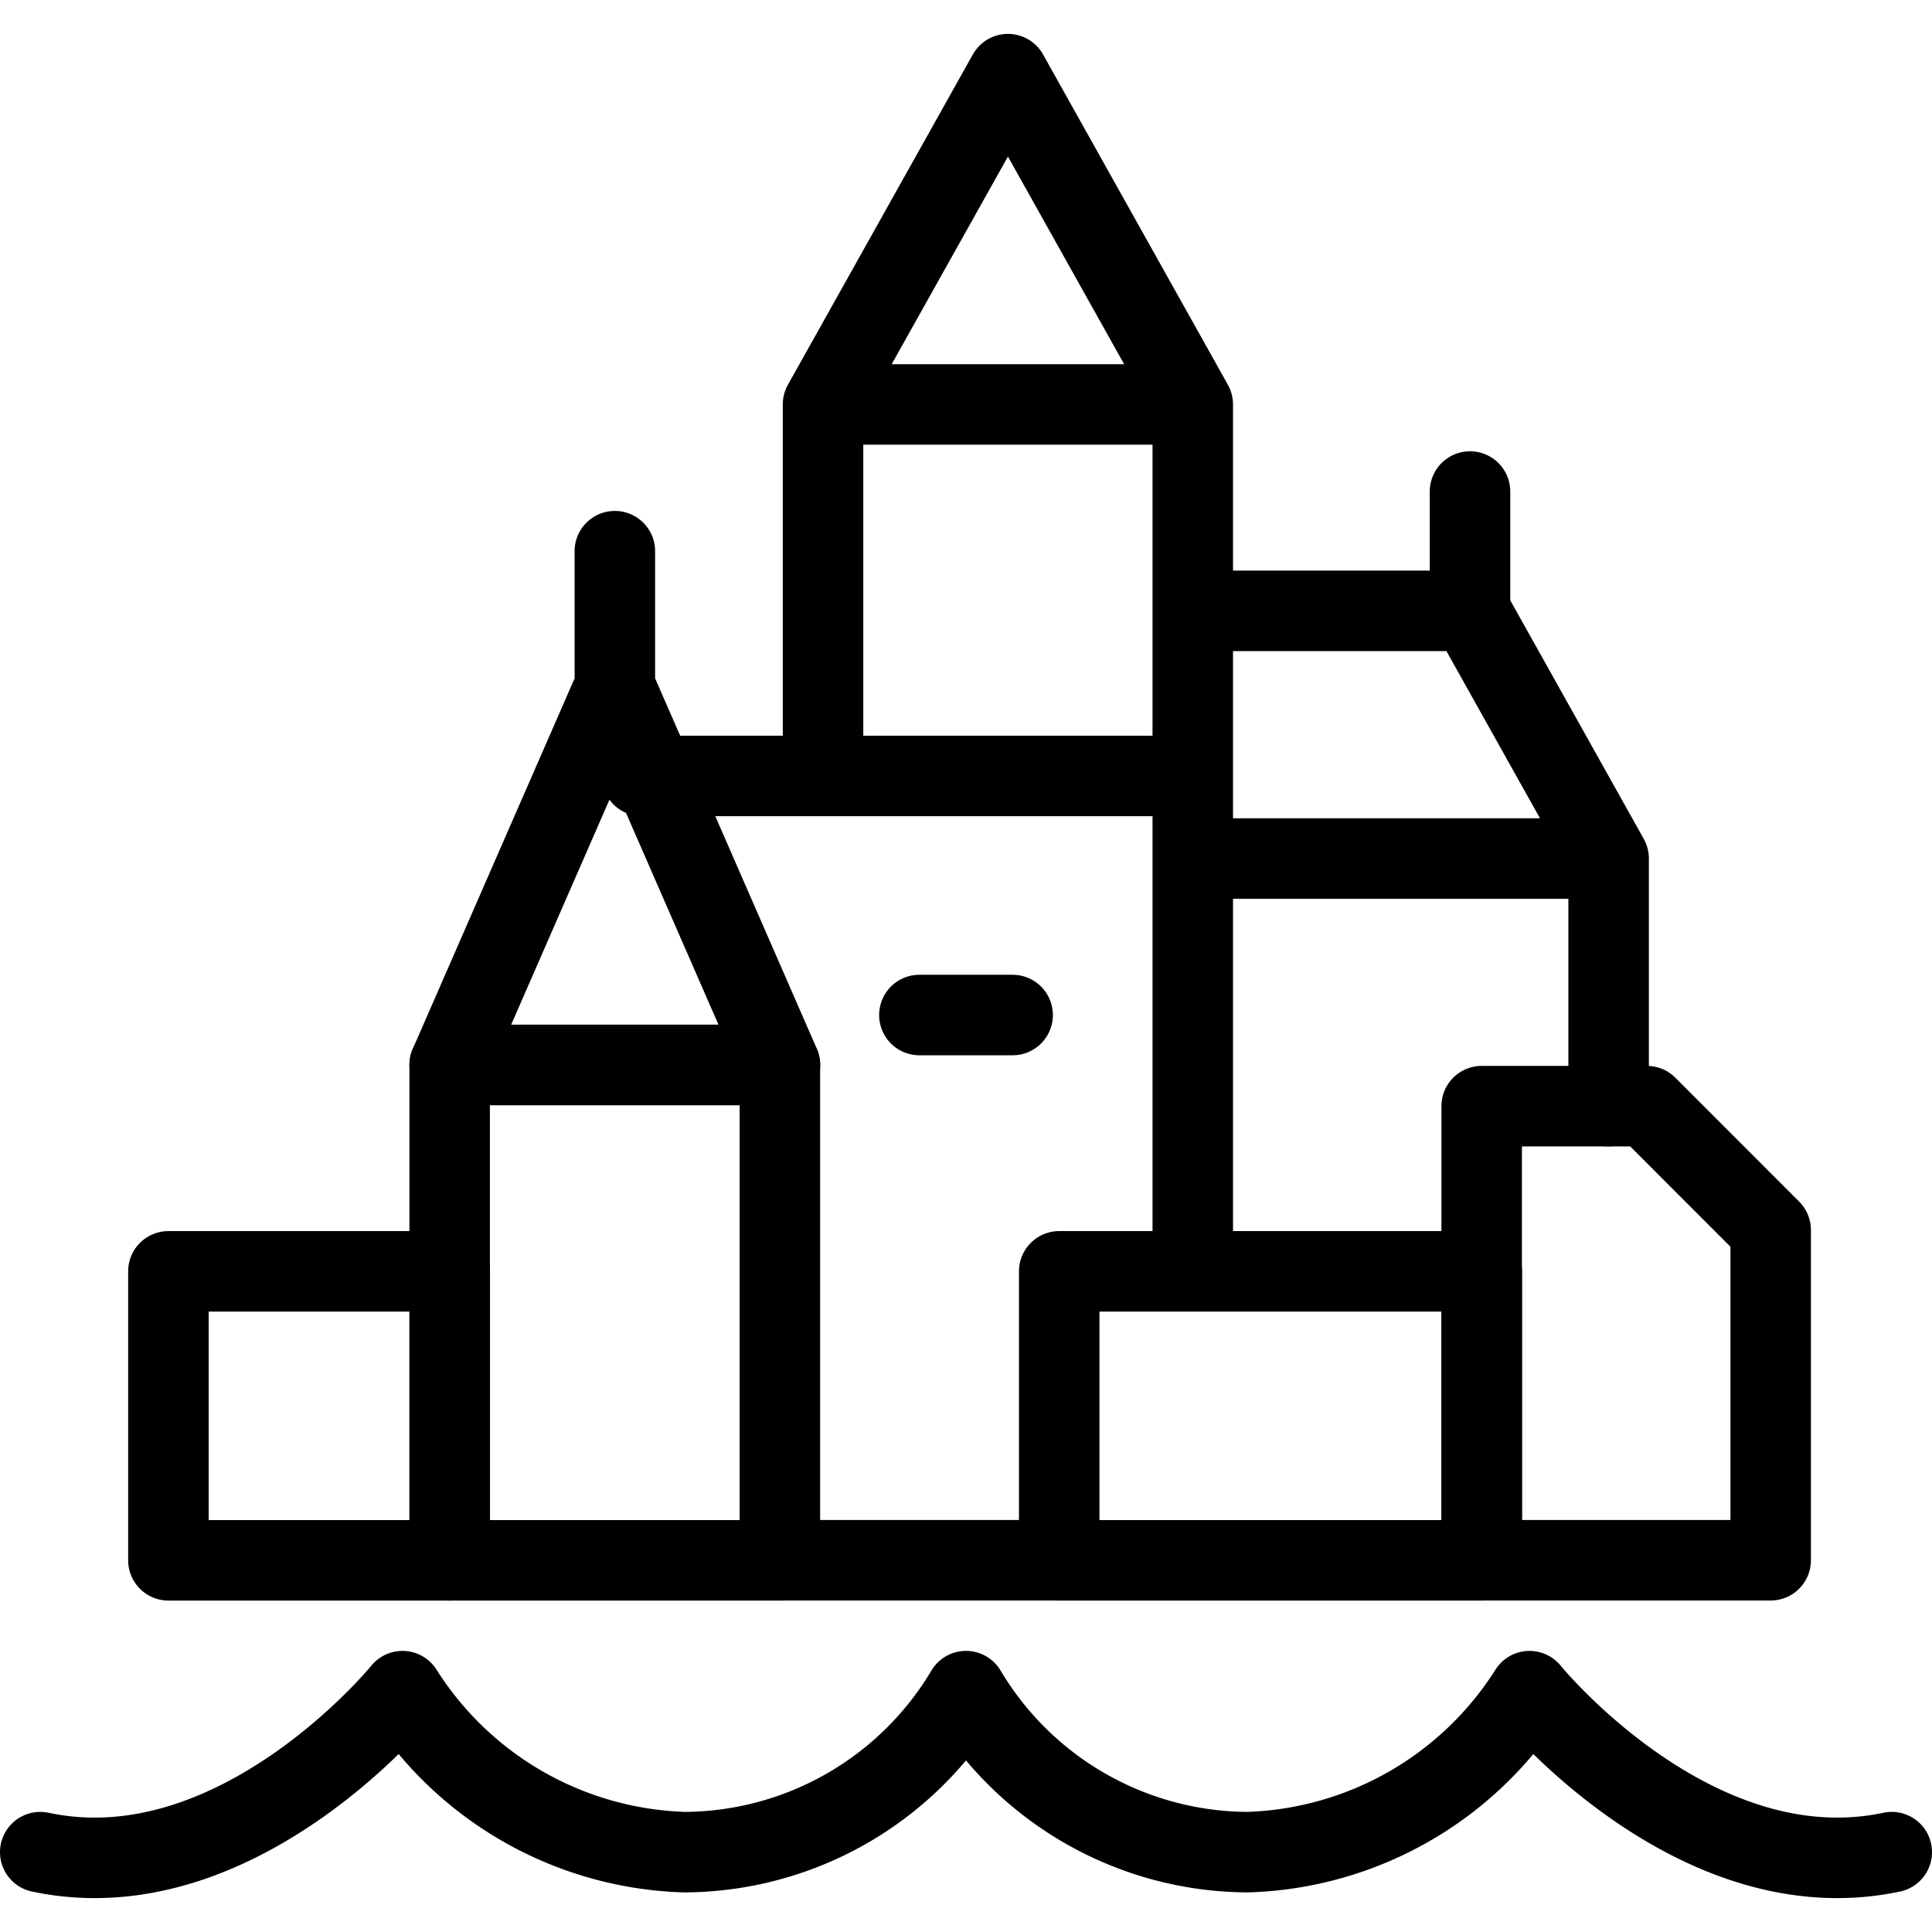
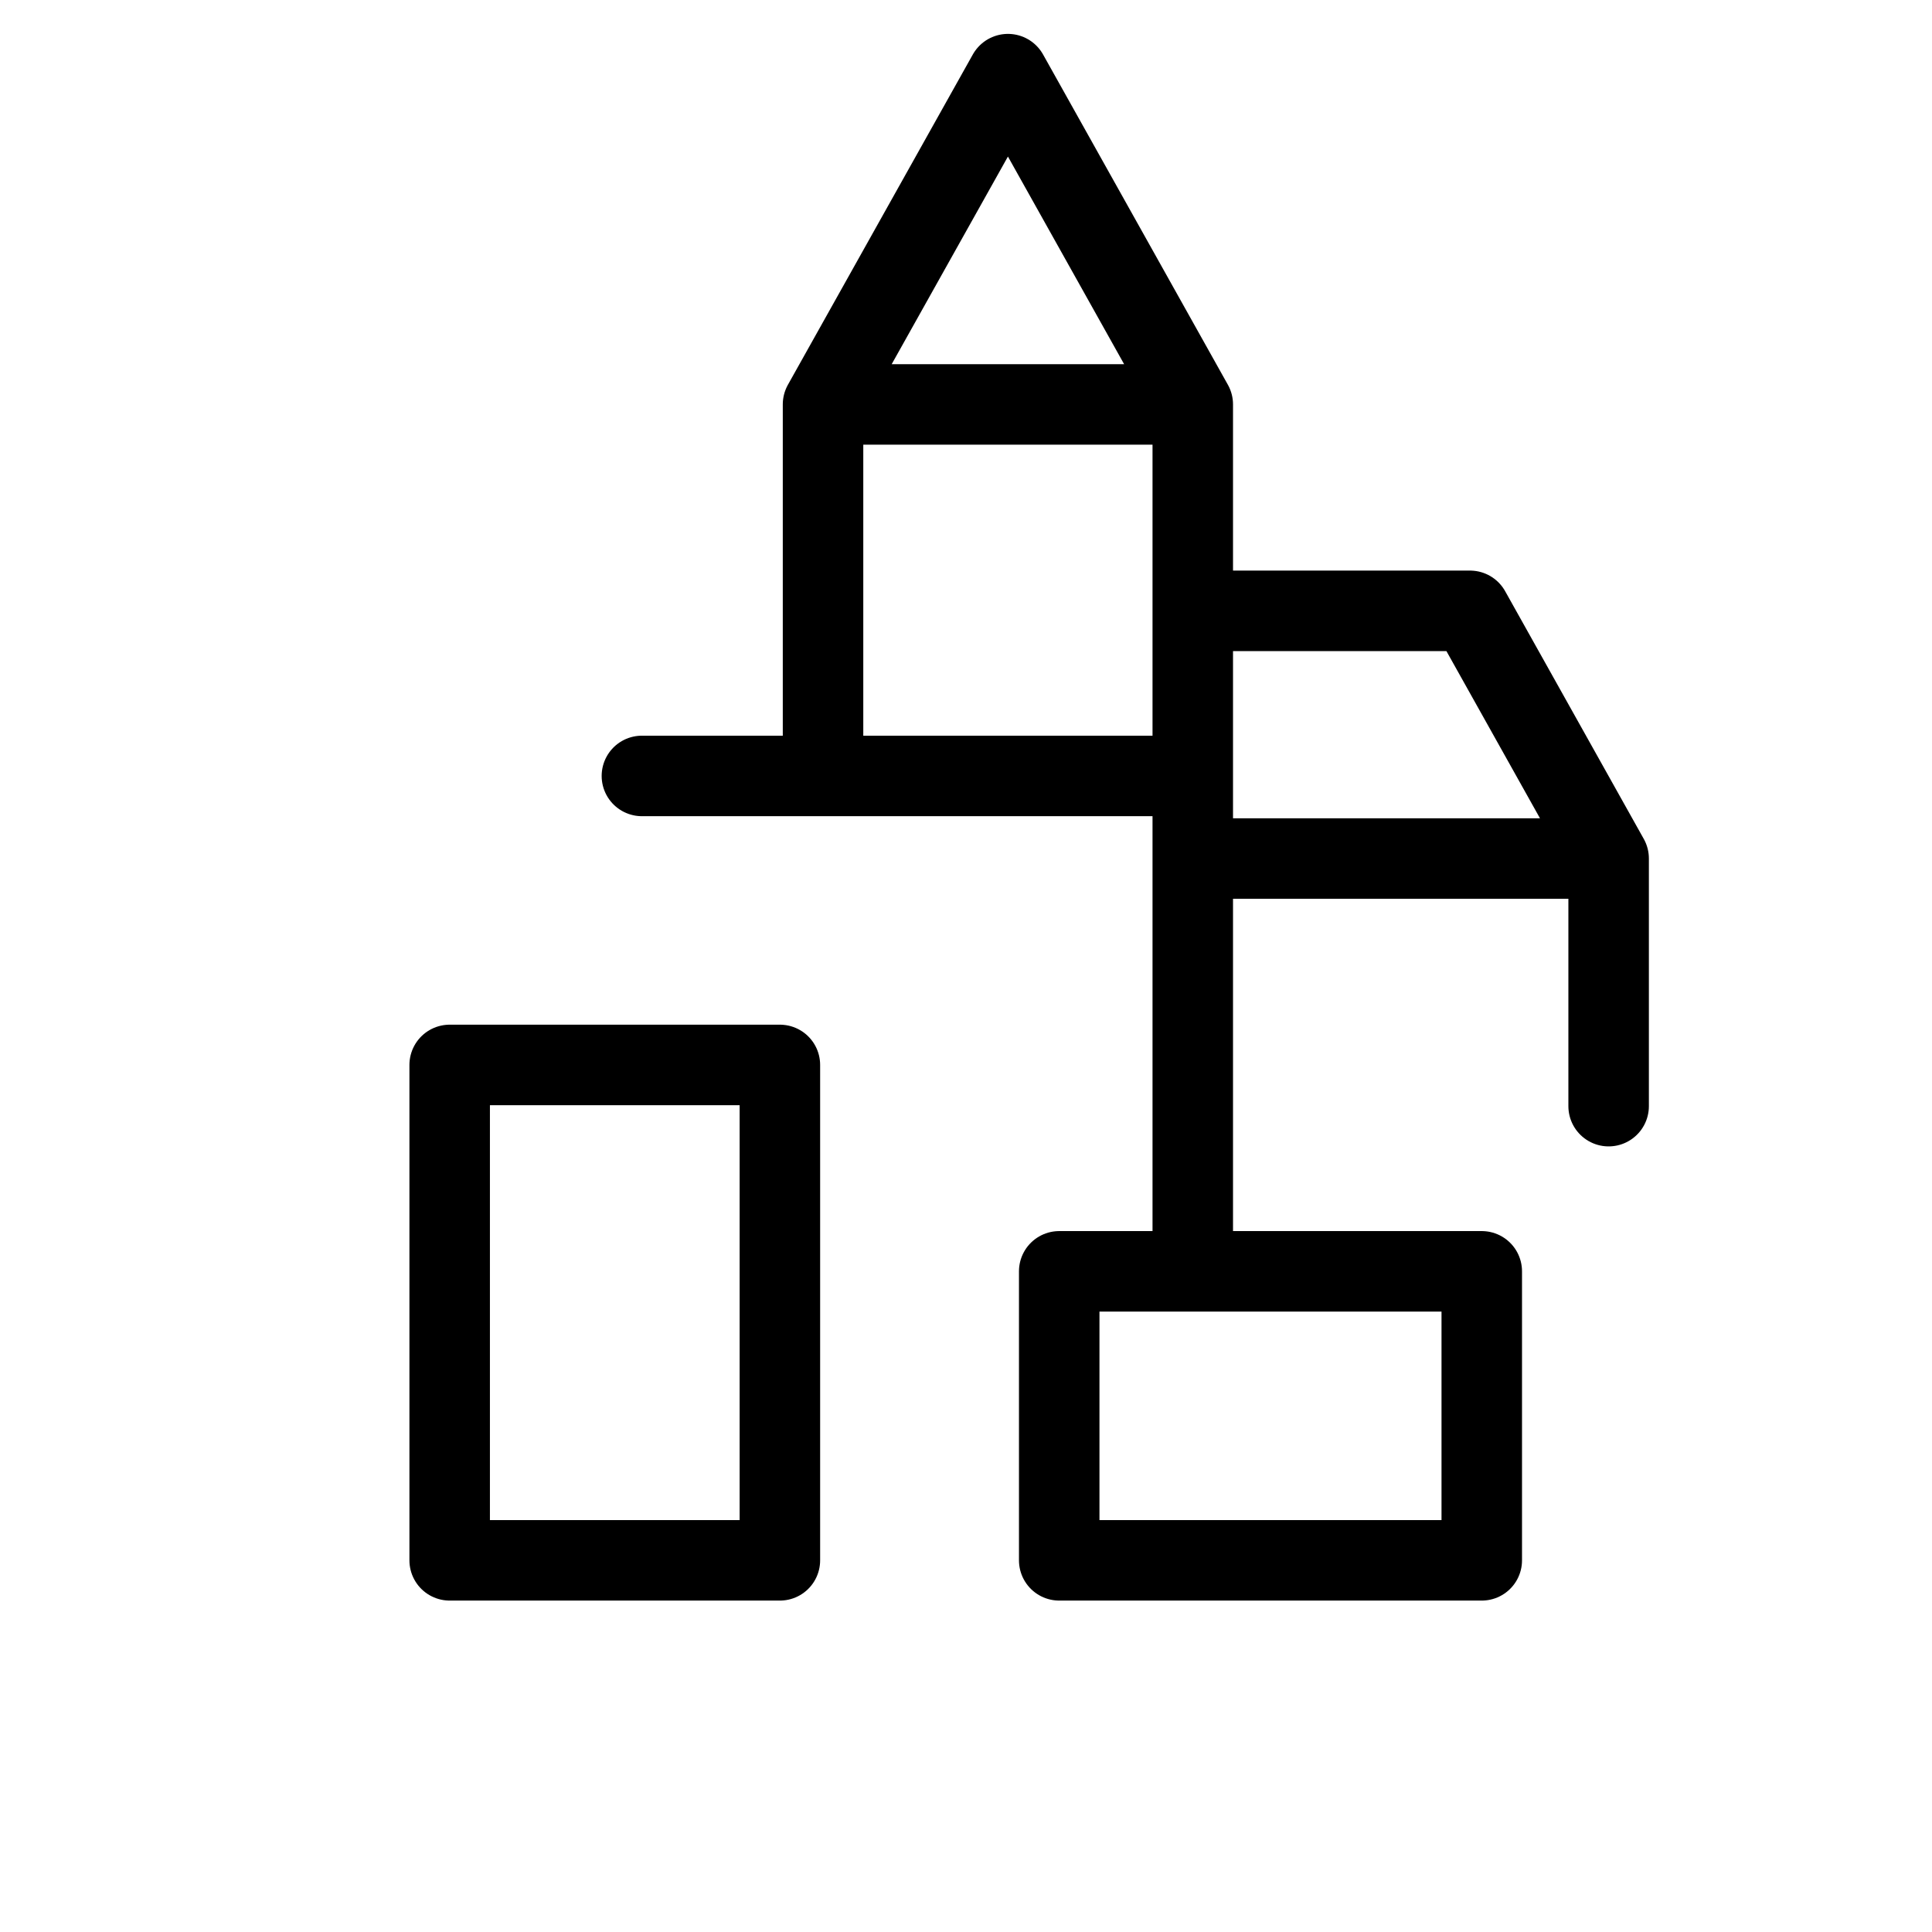
<svg xmlns="http://www.w3.org/2000/svg" viewBox="0 0 24 24" stroke="black">
  <defs>
    <style>.a{fill:none;stroke:#000;stroke-linecap:round;stroke-linejoin:round}</style>
  </defs>
-   <path class="a" d="M2.092 15.793h3.495v3.59H2.092zm19.904 3.589h-3.59v-5.641h2.052l1.538 1.539v4.102z" />
  <path class="a" d="M5.586 13.229h4.102v6.154H5.586zm7.572 2.564h5.249v3.59h-5.249zm6.825-2.052v-3.076h-5.166v5.128m0-4.559V9.639H7.974m2.25 0V5.024h4.593v4.615m0-2.051h3.444l1.722 3.077m-9.759-5.641L12.521.921l2.296 4.103" />
-   <path class="a" d="M9.689 13.229 7.638 8.531l-2.052 4.698h4.103zm3.469 6.153H9.689m1.732-6.773h1.158m5.682-5.021V6.106M7.638 8.531V6.847M.5 23.008c2.451.521 4.5-2 4.5-2h0a4.3 4.3 0 0 0 3.5 2 4.092 4.092 0 0 0 3.5-2 4.094 4.094 0 0 0 3.5 2 4.3 4.3 0 0 0 3.5-2h0s2.045 2.521 4.5 2" />
</svg>